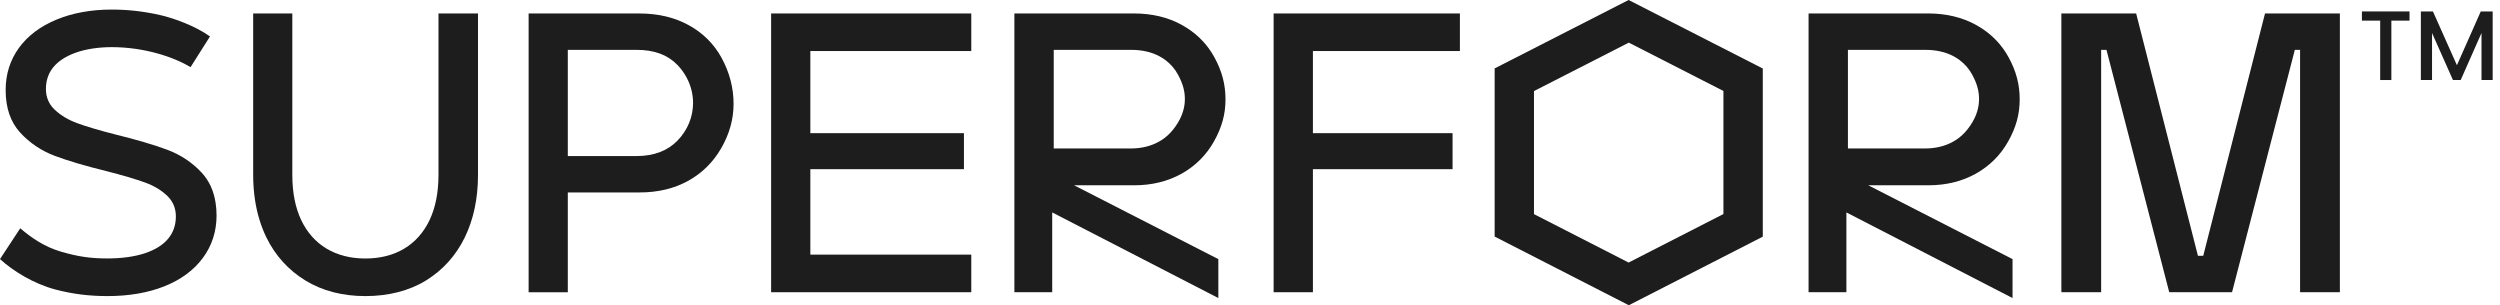
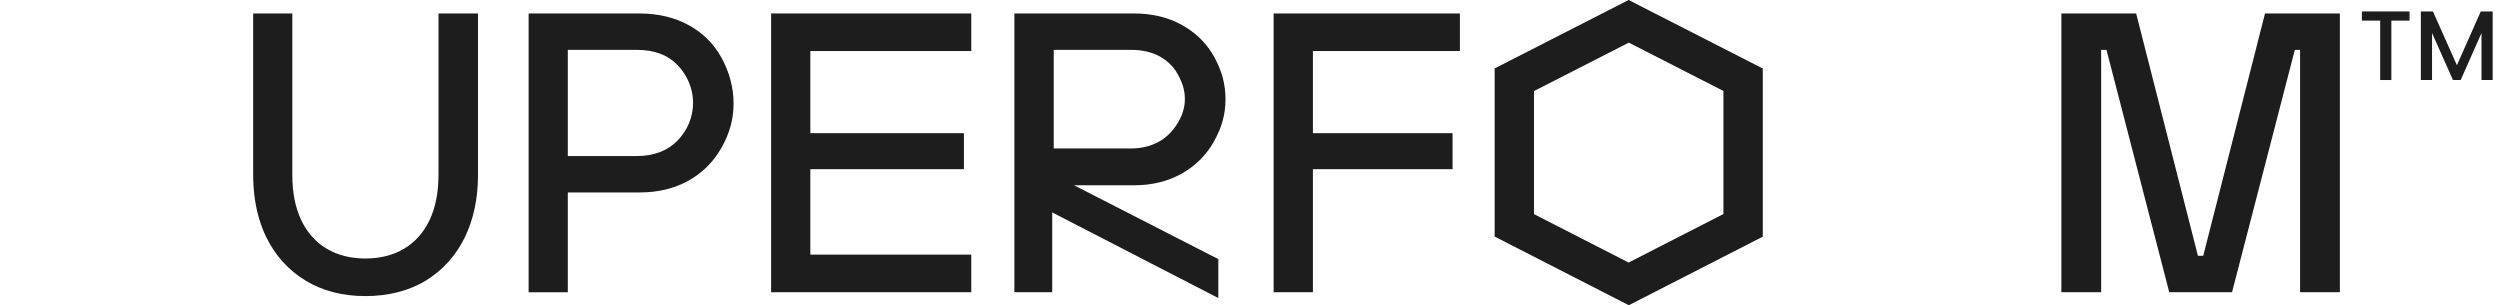
<svg xmlns="http://www.w3.org/2000/svg" width="172" height="21" viewBox="0 0 172 21" fill="none">
-   <path d="M14.447 2.508C13.459 1.796 11.966 1.251 11.021 1.037C9.899 0.782 8.806 0.658 7.682 0.658C6.277 0.658 5.006 0.889 3.901 1.343C2.787 1.801 1.915 2.456 1.308 3.287C0.698 4.123 0.389 5.102 0.389 6.196C0.389 6.198 0.389 6.201 0.389 6.203C0.389 6.205 0.389 6.206 0.389 6.208C0.389 7.42 0.725 8.4 1.391 9.124C2.04 9.833 2.838 10.37 3.762 10.72C4.665 11.06 5.858 11.414 7.312 11.77C8.42 12.054 9.313 12.318 9.967 12.552C10.601 12.781 11.124 13.099 11.527 13.494C11.858 13.82 12.047 14.221 12.091 14.688C12.096 14.755 12.1 14.823 12.1 14.892C12.1 15.48 11.924 15.992 11.577 16.413C11.223 16.845 10.687 17.181 9.985 17.418C9.267 17.657 8.393 17.781 7.391 17.781C6.245 17.781 5.38 17.659 4.203 17.316C3.032 16.974 2.148 16.347 1.393 15.706L0 17.826C0.894 18.638 2.304 19.523 3.828 19.923C5.003 20.23 6.135 20.371 7.391 20.371C8.865 20.371 10.181 20.145 11.302 19.7C12.436 19.25 13.327 18.595 13.95 17.756C14.579 16.91 14.899 15.925 14.899 14.829C14.899 14.525 14.877 14.235 14.834 13.961C14.709 13.137 14.395 12.447 13.895 11.899C13.244 11.191 12.441 10.654 11.51 10.305C10.602 9.966 9.404 9.612 7.949 9.255C6.838 8.971 5.949 8.708 5.307 8.472C4.682 8.242 4.156 7.925 3.745 7.529C3.358 7.156 3.162 6.686 3.159 6.13C3.159 5.542 3.331 5.035 3.669 4.623C4.014 4.201 4.538 3.863 5.226 3.618C5.907 3.375 6.779 3.243 7.683 3.243C9.886 3.243 11.915 3.897 13.11 4.621L14.447 2.508Z" fill="#1D1D1D" />
  <path d="M66.824 0.926H53.053V20.105H66.824V17.518H55.752V11.639H66.319V9.162H55.752V3.511H66.824V0.926Z" fill="#1D1D1D" />
  <path d="M30.168 0.926V12.032C30.168 13.242 29.96 14.292 29.55 15.151C29.144 15.999 28.559 16.656 27.811 17.105C27.058 17.555 26.161 17.785 25.139 17.785C24.116 17.785 23.218 17.555 22.466 17.105C21.718 16.656 21.133 15.999 20.727 15.151C20.523 14.722 20.369 14.246 20.266 13.728C20.164 13.21 20.112 12.647 20.112 12.044V0.926H17.418V12.032C17.418 12.64 17.462 13.225 17.548 13.784C17.692 14.712 17.954 15.569 18.332 16.344C18.942 17.588 19.843 18.582 21.008 19.296C22.171 20.009 23.562 20.371 25.139 20.371C26.715 20.371 28.154 20.009 29.31 19.296C30.466 18.582 31.362 17.588 31.972 16.344C32.578 15.105 32.886 13.659 32.886 12.046V0.926H30.165H30.168Z" fill="#1D1D1D" />
  <path d="M90.328 9.162V3.511H100.441V0.926H87.625V20.105H90.328V11.639H99.936V9.162H90.328Z" fill="#1D1D1D" />
  <path d="M102.832 16.276L112.062 21L121.28 16.282V4.714L112.048 0L102.832 4.707V16.276ZM105.536 6.266L112.062 2.933L118.572 6.259V14.726L112.048 18.063L105.538 14.732V6.266H105.536Z" fill="#1D1D1D" />
  <path d="M39.065 20.105V13.24H44.014C45.271 13.24 46.393 12.97 47.352 12.438C48.305 11.91 49.065 11.159 49.616 10.204C50.191 9.206 50.47 8.202 50.47 7.131C50.47 6.06 50.193 4.978 49.645 3.982C49.645 3.982 49.642 3.973 49.64 3.97C49.116 3.018 48.359 2.265 47.385 1.732C46.417 1.198 45.281 0.928 44.009 0.928H36.369V20.106H39.065V20.105ZM47.683 7.077C47.683 8.049 47.298 8.977 46.596 9.689C45.915 10.384 44.972 10.736 43.796 10.736H39.065V3.43H43.801C45.009 3.43 45.925 3.766 46.601 4.463C46.86 4.728 47.078 5.029 47.248 5.352C47.531 5.887 47.683 6.482 47.683 7.078V7.077Z" fill="#1D1D1D" />
-   <path d="M138.465 17.829L128.537 12.748H132.672C133.893 12.748 134.995 12.477 135.945 11.944C136.894 11.41 137.643 10.662 138.169 9.719C138.713 8.744 138.955 7.853 138.955 6.828C138.955 5.804 138.71 4.881 138.182 3.926C137.733 3.108 137.104 2.44 136.315 1.932C136.196 1.856 136.076 1.783 135.951 1.715C135.001 1.19 133.891 0.925 132.656 0.925H124.43V20.103H127.032V14.615L138.463 20.506V17.826L138.465 17.829ZM127.137 3.43H132.46C133.218 3.43 133.883 3.582 134.434 3.885C134.567 3.958 134.694 4.04 134.812 4.126C135.179 4.4 135.473 4.738 135.688 5.137C136.019 5.754 136.159 6.256 136.159 6.817C136.159 7.377 135.997 7.919 135.679 8.445C135.324 9.029 134.898 9.456 134.374 9.746C133.815 10.057 133.166 10.215 132.443 10.215H127.137V3.43Z" fill="#1D1D1D" />
  <path d="M141.822 0.926V20.105H144.559V3.43H144.925L149.244 20.105H153.564L157.884 3.43H158.245V20.105H160.983V0.926H155.833L151.583 17.598H151.218L146.967 0.926H141.822Z" fill="#1D1D1D" />
  <path d="M83.824 17.829L73.896 12.748H78.032C79.252 12.748 80.354 12.477 81.304 11.944C82.254 11.41 83.002 10.662 83.528 9.719C84.072 8.744 84.314 7.853 84.314 6.828C84.314 5.804 84.069 4.881 83.542 3.926C83.092 3.108 82.463 2.44 81.674 1.932C81.556 1.856 81.436 1.783 81.311 1.715C80.361 1.19 79.25 0.925 78.015 0.925H69.789V20.103H72.392V14.615L83.822 20.506V17.826L83.824 17.829ZM72.497 3.43H77.819C78.578 3.43 79.242 3.582 79.793 3.885C79.927 3.958 80.053 4.04 80.172 4.126C80.538 4.4 80.832 4.738 81.047 5.137C81.378 5.754 81.519 6.256 81.519 6.817C81.519 7.377 81.356 7.919 81.039 8.445C80.684 9.029 80.258 9.456 79.734 9.746C79.174 10.057 78.525 10.215 77.802 10.215H72.497V3.43Z" fill="#1D1D1D" />
  <path d="M165.775 0.787V1.419H164.526V5.506H163.757V1.419H162.5V0.787H165.775Z" fill="#1D1D1D" />
  <path d="M171.496 0.787V5.506H170.727V2.271L169.296 5.506H168.763L167.324 2.271V5.506H166.555V0.787H167.386L169.036 4.487L170.677 0.787H171.5H171.496Z" fill="#1D1D1D" />
</svg>